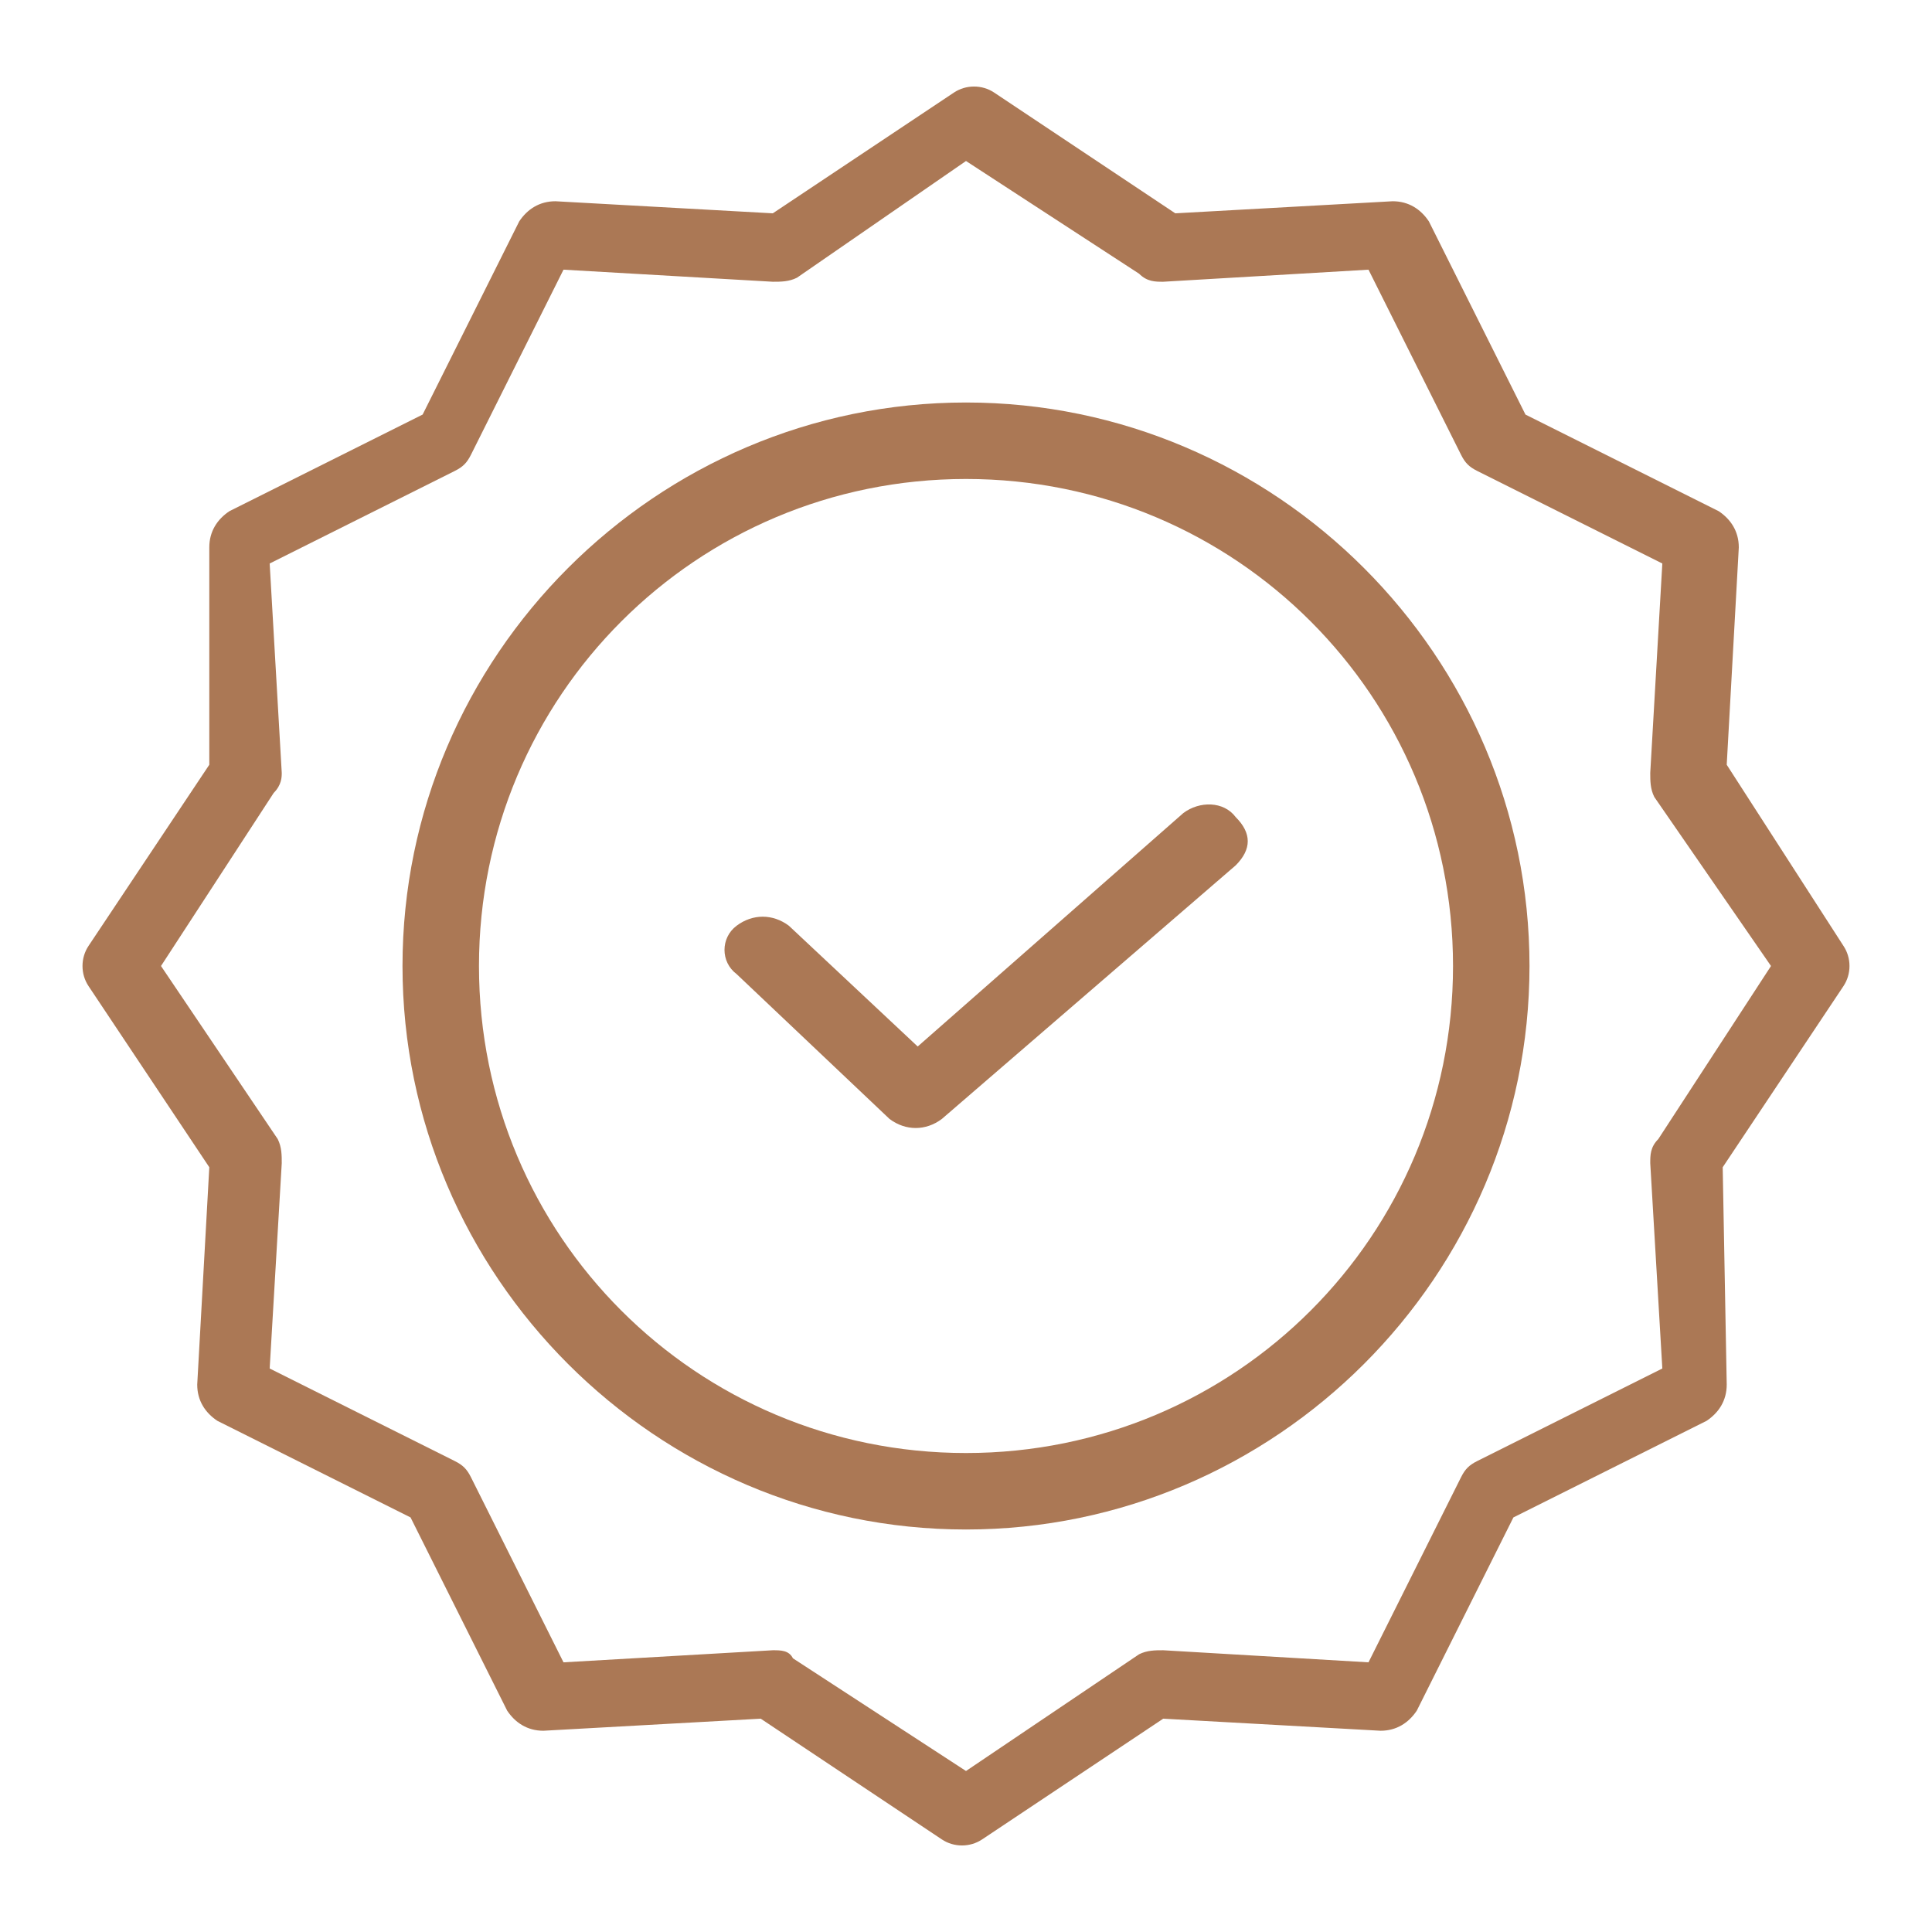
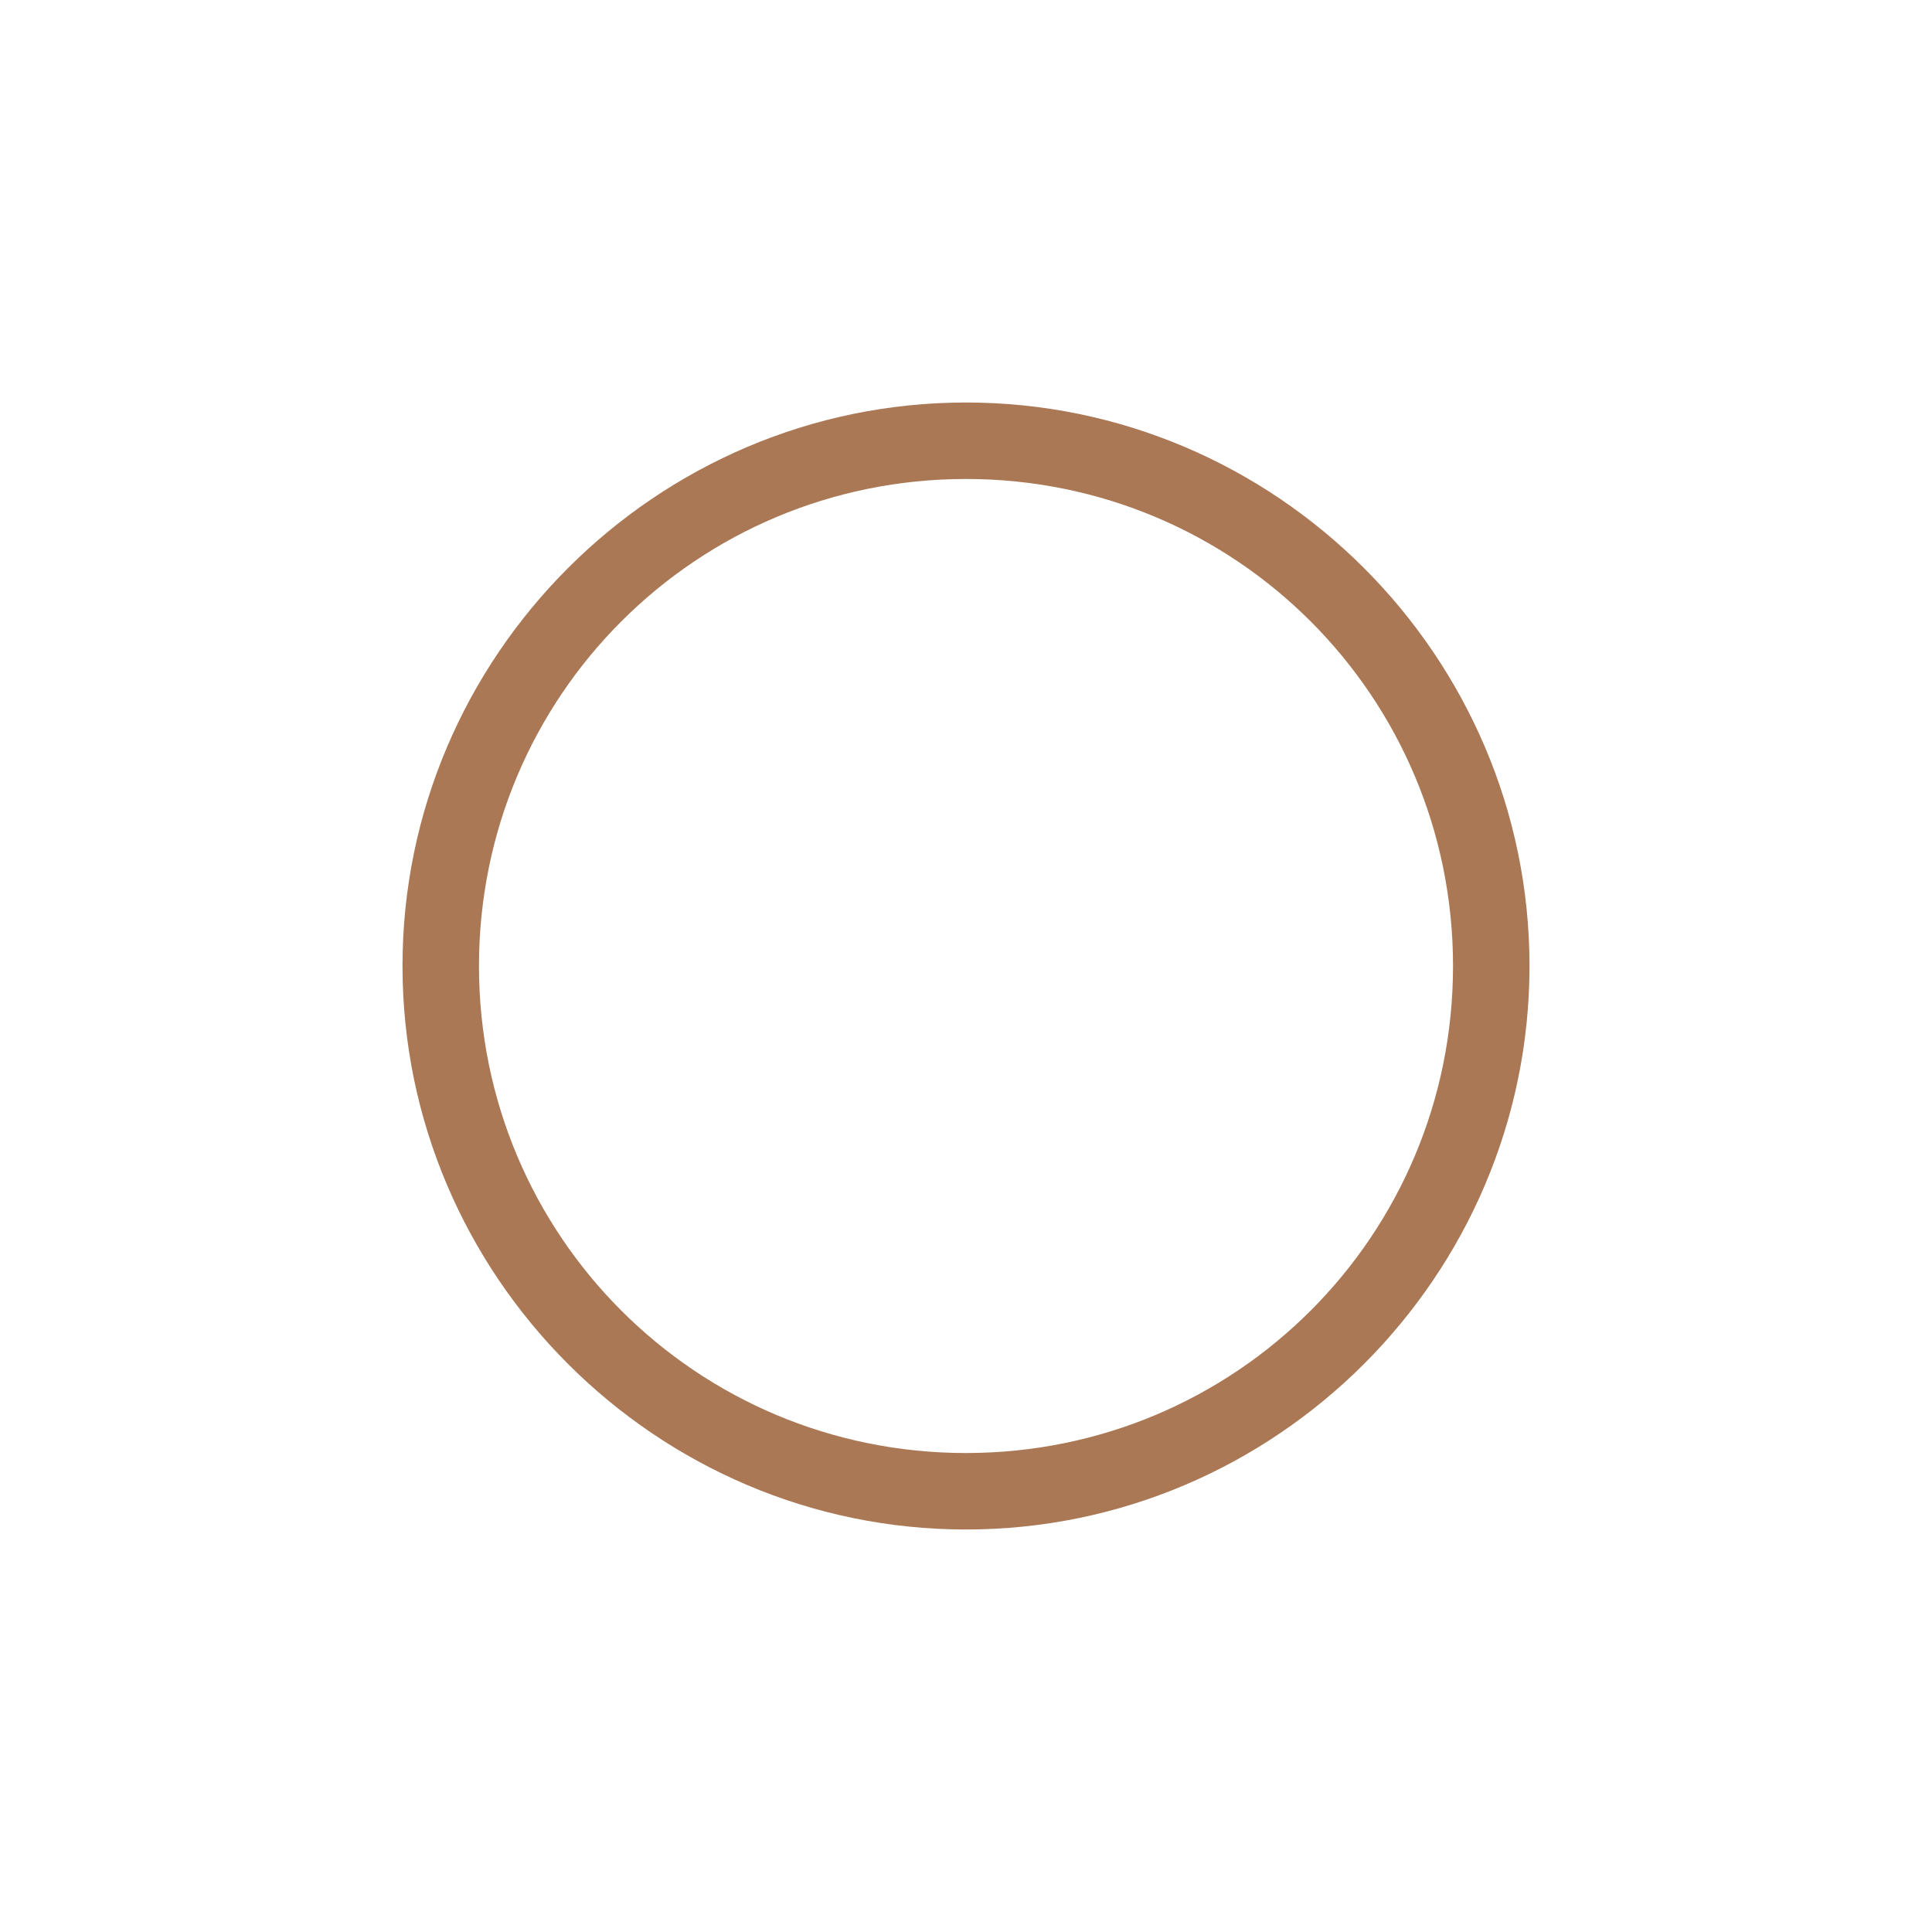
<svg xmlns="http://www.w3.org/2000/svg" version="1.1" id="Calque_1" x="0px" y="0px" viewBox="0 0 48 48" style="enable-background:new 0 0 48 48;" xml:space="preserve">
  <style type="text/css">
	.st0{fill:#AB7855;}
</style>
-   <path class="st0" d="M29.4,20.2L22.8,26l-3.2-3c-0.4-0.3-0.9-0.3-1.3,0c-0.4,0.3-0.4,0.9,0,1.2l3.8,3.6c0.4,0.3,0.9,0.3,1.3,0  l7.3-6.3c0.2-0.2,0.3-0.4,0.3-0.6c0-0.2-0.1-0.4-0.3-0.6C30.4,19.9,29.8,19.9,29.4,20.2z" />
  <path class="st0" d="M24,10c-7.7,0-14,6.3-14,14c0,7.7,6.3,14,14,14c7.7,0,14-6.3,14-14C38,16.3,31.7,10,24,10z M24,36.1  c-6.7,0-12.1-5.4-12.1-12.1c0-6.7,5.4-12.1,12.1-12.1c6.7,0,12.1,5.4,12.1,12.1S30.7,36.1,24,36.1z" />
-   <path class="st0" d="M42.9,19l0.3-5.4c0-0.4-0.2-0.7-0.5-0.9l-4.8-2.4l-2.4-4.8c-0.2-0.3-0.5-0.5-0.9-0.5l-5.4,0.3l-4.5-3  c-0.3-0.2-0.7-0.2-1,0l-4.5,3l-5.4-0.3c-0.4,0-0.7,0.2-0.9,0.5l-2.4,4.8l-4.8,2.4c-0.3,0.2-0.5,0.5-0.5,0.9L5.2,19l-3,4.5  c-0.2,0.3-0.2,0.7,0,1l3,4.5l-0.3,5.4c0,0.4,0.2,0.7,0.5,0.9l4.8,2.4l2.4,4.8c0.2,0.3,0.5,0.5,0.9,0.5l5.4-0.3l4.5,3  c0.3,0.2,0.7,0.2,1,0l4.5-3l5.4,0.3c0.4,0,0.7-0.2,0.9-0.5l2.4-4.8l4.8-2.4c0.3-0.2,0.5-0.5,0.5-0.9L42.8,29l3-4.5  c0.2-0.3,0.2-0.7,0-1L42.9,19z M41.2,28.3C41,28.5,41,28.7,41,28.9l0.3,5.1l-4.6,2.3c-0.2,0.1-0.3,0.2-0.4,0.4L34,41.3L28.9,41  c-0.2,0-0.4,0-0.6,0.1L24,44l-4.3-2.8C19.6,41,19.4,41,19.2,41h0L14,41.3l-2.3-4.6c-0.1-0.2-0.2-0.3-0.4-0.4L6.7,34L7,28.9  c0-0.2,0-0.4-0.1-0.6L4,24l2.8-4.3C7,19.5,7,19.3,7,19.2L6.7,14l4.6-2.3c0.2-0.1,0.3-0.2,0.4-0.4L14,6.7L19.2,7c0.2,0,0.4,0,0.6-0.1  L24,4l4.3,2.8C28.5,7,28.7,7,28.9,7L34,6.7l2.3,4.6c0.1,0.2,0.2,0.3,0.4,0.4l4.6,2.3L41,19.2c0,0.2,0,0.4,0.1,0.6L44,24L41.2,28.3z" />
</svg>